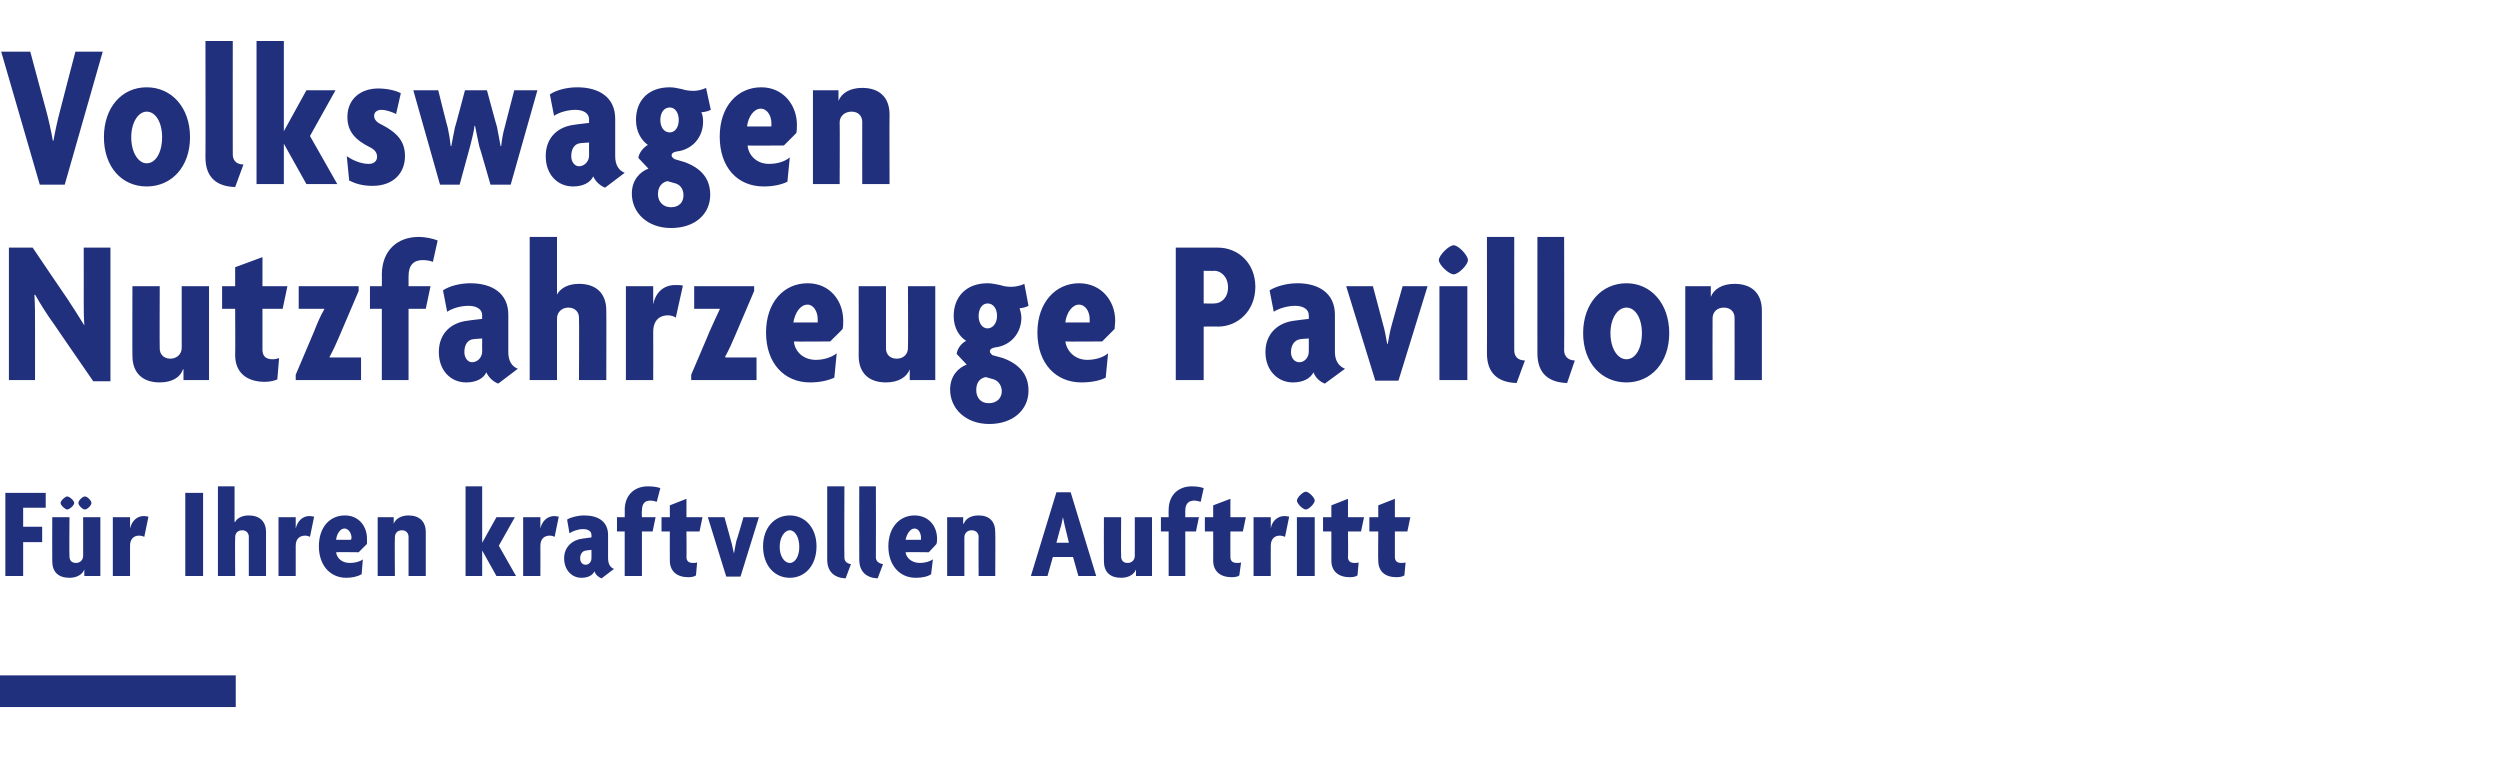
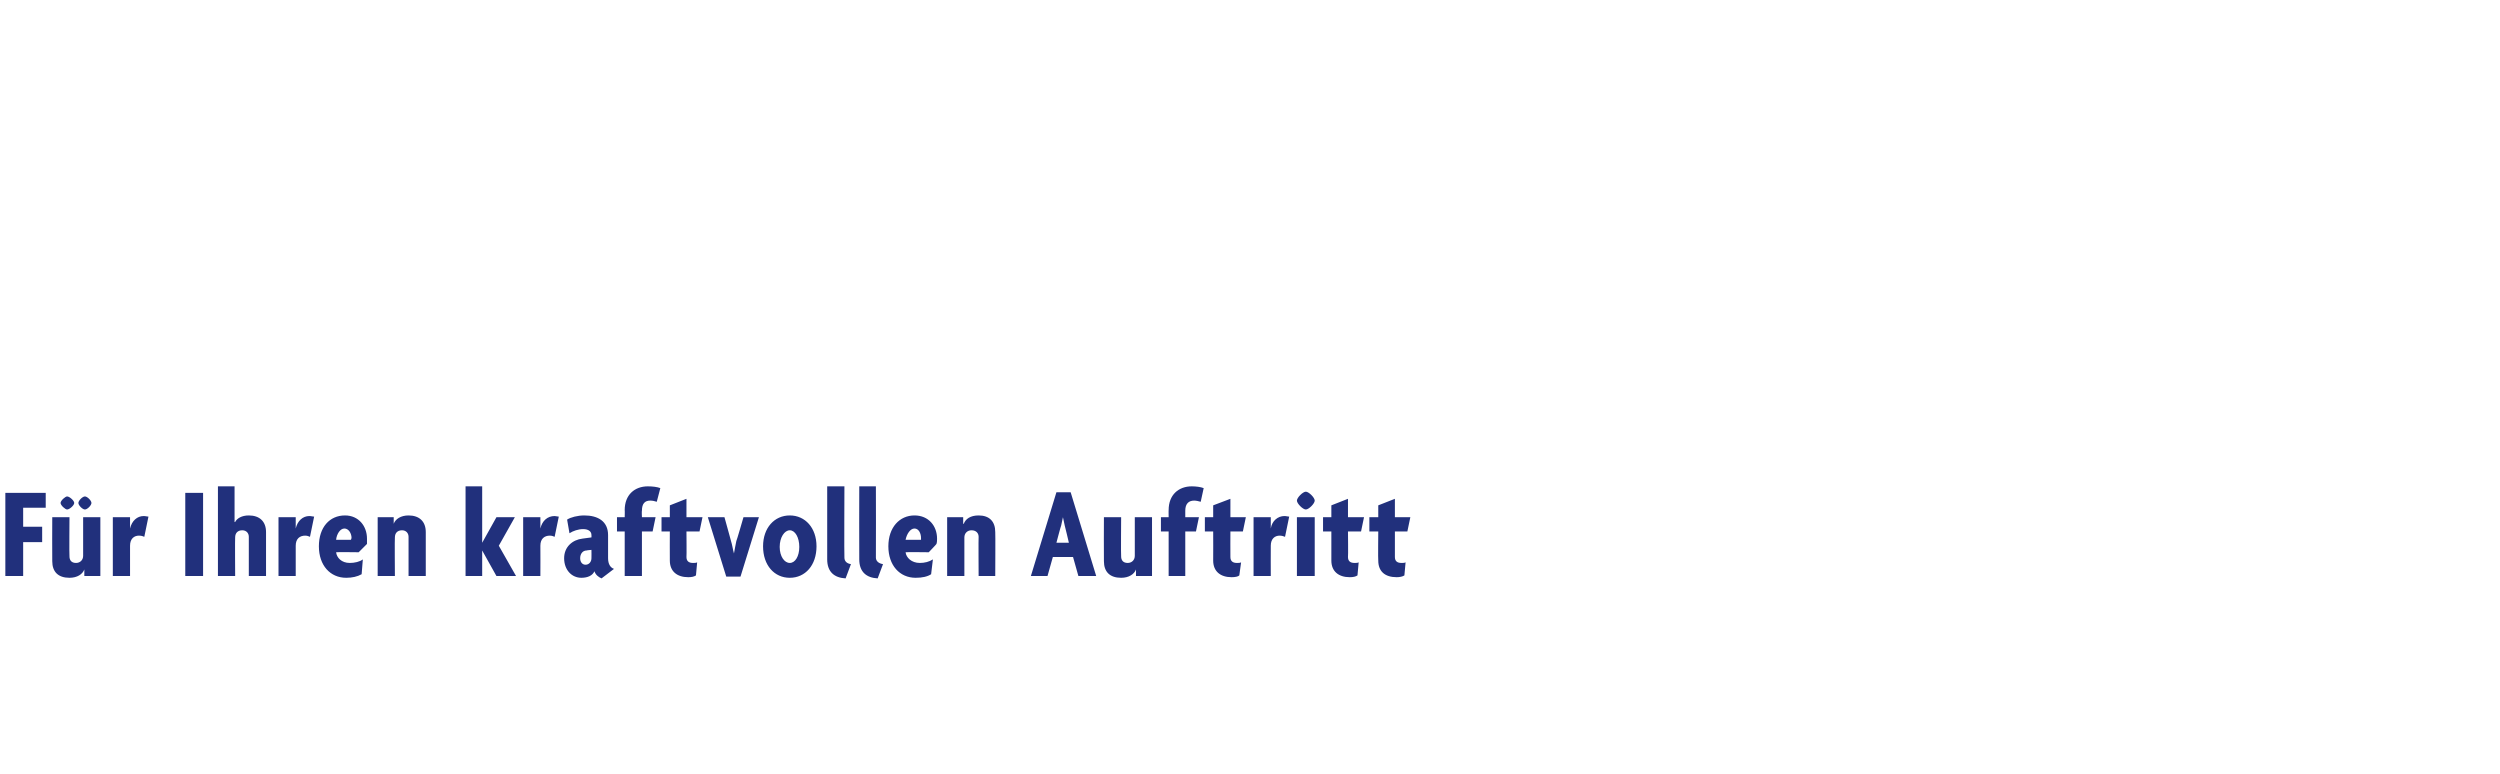
<svg xmlns="http://www.w3.org/2000/svg" version="1.1" width="421px" height="130.3px" viewBox="0 -6 421 130.3" style="top:-6px">
  <desc>Volkswagen Nutzfahrzeuge Pavillon F r Ihren kraftvollen Auftritt ￼</desc>
  <defs />
  <g id="Polygon40075">
    <path d="M 3.9 79.5 L 3.9 82.7 L 7.1 82.7 L 7.1 85.3 L 3.9 85.3 L 3.9 91 L 0.9 91 L 0.9 77 L 7.7 77 L 7.7 79.5 L 3.9 79.5 Z M 14.2 91 L 14.2 89.9 C 14.2 89.9 14.16 89.86 14.2 89.9 C 13.9 90.7 13 91.3 11.7 91.3 C 9.8 91.3 8.8 90.3 8.8 88.5 C 8.77 88.45 8.8 81.1 8.8 81.1 L 11.7 81.1 C 11.7 81.1 11.65 87.66 11.7 87.7 C 11.7 88.3 12 88.8 12.8 88.8 C 13.5 88.8 14 88.3 14 87.6 C 14 87.61 14 81.1 14 81.1 L 16.9 81.1 L 16.9 91 L 14.2 91 Z M 14.3 79.8 C 13.9 79.8 13.2 79.1 13.2 78.7 C 13.2 78.3 13.9 77.6 14.3 77.6 C 14.7 77.6 15.4 78.3 15.4 78.7 C 15.4 79.1 14.7 79.8 14.3 79.8 Z M 11.3 79.8 C 11 79.8 10.2 79.1 10.2 78.7 C 10.2 78.3 11 77.6 11.3 77.6 C 11.7 77.6 12.5 78.3 12.5 78.7 C 12.5 79.1 11.7 79.8 11.3 79.8 Z M 24.3 84.4 C 24.1 84.3 23.8 84.2 23.4 84.2 C 22.6 84.2 21.9 84.7 21.9 85.9 C 21.91 85.94 21.9 91 21.9 91 L 19 91 L 19 81.1 L 21.9 81.1 L 21.9 83 C 21.9 83 21.91 83.04 21.9 83 C 22.2 81.7 23.1 80.9 24.2 80.9 C 24.5 80.9 24.8 81 25 81 C 25 81 24.3 84.4 24.3 84.4 Z M 31.2 91 L 31.2 77 L 34.2 77 L 34.2 91 L 31.2 91 Z M 41.9 91 C 41.9 91 41.91 84.42 41.9 84.4 C 41.9 83.8 41.5 83.3 40.8 83.3 C 40 83.3 39.6 83.8 39.6 84.5 C 39.56 84.47 39.6 91 39.6 91 L 36.7 91 L 36.7 75.9 L 39.5 75.9 L 39.5 81.9 C 39.5 81.9 39.56 81.94 39.6 81.9 C 39.9 81.3 40.7 80.8 41.9 80.8 C 43.7 80.8 44.8 81.8 44.8 83.6 C 44.79 83.63 44.8 91 44.8 91 L 41.9 91 Z M 52.2 84.4 C 52 84.3 51.7 84.2 51.4 84.2 C 50.5 84.2 49.8 84.7 49.8 85.9 C 49.81 85.94 49.8 91 49.8 91 L 46.9 91 L 46.9 81.1 L 49.8 81.1 L 49.8 83 C 49.8 83 49.81 83.04 49.8 83 C 50.1 81.7 51 80.9 52.1 80.9 C 52.4 80.9 52.7 81 52.9 81 C 52.9 81 52.2 84.4 52.2 84.4 Z M 61.8 85.6 C 61.79 85.61 60.4 87 60.4 87 C 60.4 87 56.6 86.95 56.6 87 C 56.7 87.9 57.5 88.8 58.9 88.8 C 59.7 88.8 60.6 88.6 61.1 88.2 C 61.1 88.2 60.9 90.7 60.9 90.7 C 60.2 91.1 59.3 91.3 58.3 91.3 C 55.6 91.3 53.7 89.2 53.7 86 C 53.7 82.8 55.5 80.8 58.1 80.8 C 60.4 80.8 61.8 82.6 61.8 84.7 C 61.8 85 61.8 85.3 61.8 85.6 Z M 58 83 C 57.3 83 56.7 83.9 56.6 84.9 C 56.6 84.9 59.1 84.9 59.1 84.9 C 59.1 84.8 59.2 84.7 59.2 84.6 C 59.2 83.8 58.7 83 58 83 Z M 68.8 91 C 68.8 91 68.81 84.42 68.8 84.4 C 68.8 83.8 68.4 83.3 67.7 83.3 C 66.9 83.3 66.5 83.8 66.5 84.5 C 66.45 84.47 66.5 91 66.5 91 L 63.6 91 L 63.6 81.1 L 66.3 81.1 L 66.3 82.2 C 66.3 82.2 66.3 82.22 66.3 82.2 C 66.6 81.4 67.5 80.8 68.8 80.8 C 70.6 80.8 71.7 81.8 71.7 83.6 C 71.69 83.63 71.7 91 71.7 91 L 68.8 91 Z M 83.6 91 L 81.2 86.7 L 81.2 86.7 L 81.2 91 L 78.4 91 L 78.4 75.9 L 81.2 75.9 L 81.2 85.4 L 81.2 85.4 L 83.6 81.1 L 86.7 81.1 L 84 85.9 L 86.9 91 L 83.6 91 Z M 93.4 84.4 C 93.2 84.3 92.9 84.2 92.6 84.2 C 91.7 84.2 91 84.7 91 85.9 C 91.02 85.94 91 91 91 91 L 88.1 91 L 88.1 81.1 L 91 81.1 L 91 83 C 91 83 91.02 83.04 91 83 C 91.3 81.7 92.2 80.9 93.4 80.9 C 93.6 80.9 93.9 81 94.1 81 C 94.1 81 93.4 84.4 93.4 84.4 Z M 101.3 91.4 C 100.8 91.2 100.3 90.8 100.1 90.2 C 99.8 90.9 99 91.3 97.9 91.3 C 96.3 91.3 95 90 95 88 C 95 86.1 96.4 84.9 98.1 84.7 C 98.11 84.71 99.6 84.5 99.6 84.5 C 99.6 84.5 99.62 84.14 99.6 84.1 C 99.6 83.5 99.1 83.1 98.2 83.1 C 97.4 83.1 96.5 83.4 95.9 83.8 C 95.9 83.8 95.5 81.5 95.5 81.5 C 96.1 81.1 97.3 80.8 98.4 80.8 C 100.7 80.8 102.4 81.8 102.4 84.1 C 102.4 84.1 102.4 88 102.4 88 C 102.4 89 102.8 89.6 103.4 89.8 C 103.4 89.8 101.3 91.4 101.3 91.4 Z M 99.6 86.6 C 99.6 86.6 98.77 86.67 98.8 86.7 C 98.1 86.7 97.7 87.3 97.7 88 C 97.7 88.7 98.1 89.1 98.6 89.1 C 99.2 89.1 99.6 88.6 99.6 88 C 99.62 87.99 99.6 86.6 99.6 86.6 Z M 110.6 78.5 C 110.3 78.4 109.9 78.3 109.5 78.3 C 108.6 78.3 108.1 78.8 108.1 80 C 108.05 80.02 108.1 81.1 108.1 81.1 L 110.4 81.1 L 109.9 83.5 L 108.1 83.5 L 108.1 91 L 105.2 91 L 105.2 83.5 L 103.9 83.5 L 103.9 81.1 L 105.2 81.1 C 105.2 81.1 105.23 79.87 105.2 79.9 C 105.2 77.3 106.9 75.9 109.1 75.9 C 109.9 75.9 110.7 76 111.2 76.2 C 111.2 76.2 110.6 78.5 110.6 78.5 Z M 117.8 83.5 L 115.6 83.5 C 115.6 83.5 115.64 87.79 115.6 87.8 C 115.6 88.5 116 88.8 116.7 88.8 C 117 88.8 117.2 88.8 117.4 88.7 C 117.4 88.7 117.2 90.9 117.2 90.9 C 116.9 91.1 116.5 91.2 115.9 91.2 C 114 91.2 112.8 90.2 112.8 88.4 C 112.78 88.36 112.8 83.5 112.8 83.5 L 111.4 83.5 L 111.4 81.1 L 112.8 81.1 L 112.8 79.1 L 115.6 78 L 115.6 81.1 L 118.3 81.1 L 117.8 83.5 Z M 124.7 91.1 L 122.3 91.1 L 119.2 81.1 L 122 81.1 C 122 81.1 123.12 85.13 123.1 85.1 C 123.3 85.7 123.4 86.5 123.6 87.2 C 123.6 87.2 123.6 87.2 123.6 87.2 C 123.7 86.5 123.9 85.7 124 85.1 C 124.04 85.13 125.2 81.1 125.2 81.1 L 127.8 81.1 L 124.7 91.1 Z M 133 91.3 C 130.4 91.3 128.5 89.2 128.5 86 C 128.5 82.9 130.4 80.8 133 80.8 C 135.6 80.8 137.5 82.9 137.5 86 C 137.5 89.2 135.6 91.3 133 91.3 Z M 133 83.3 C 132.1 83.3 131.3 84.5 131.3 86.1 C 131.3 87.7 132.1 88.8 133 88.8 C 133.9 88.8 134.6 87.7 134.6 86.1 C 134.6 84.5 133.9 83.3 133 83.3 Z M 142.4 91.4 C 140.5 91.3 139.3 90.3 139.3 88.2 C 139.29 88.21 139.3 75.9 139.3 75.9 L 142.2 75.9 C 142.2 75.9 142.15 87.86 142.2 87.9 C 142.2 88.5 142.6 88.9 143.3 89 C 143.3 89 142.4 91.4 142.4 91.4 Z M 147.8 91.4 C 145.9 91.3 144.7 90.3 144.7 88.2 C 144.67 88.21 144.7 75.9 144.7 75.9 L 147.5 75.9 C 147.5 75.9 147.53 87.86 147.5 87.9 C 147.5 88.5 148 88.9 148.7 89 C 148.7 89 147.8 91.4 147.8 91.4 Z M 157.7 85.6 C 157.74 85.61 156.4 87 156.4 87 C 156.4 87 152.55 86.95 152.5 87 C 152.6 87.9 153.5 88.8 154.9 88.8 C 155.7 88.8 156.5 88.6 157.1 88.2 C 157.1 88.2 156.8 90.7 156.8 90.7 C 156.2 91.1 155.3 91.3 154.2 91.3 C 151.5 91.3 149.6 89.2 149.6 86 C 149.6 82.8 151.5 80.8 154 80.8 C 156.4 80.8 157.8 82.6 157.8 84.7 C 157.8 85 157.8 85.3 157.7 85.6 Z M 154 83 C 153.3 83 152.7 83.9 152.5 84.9 C 152.5 84.9 155.1 84.9 155.1 84.9 C 155.1 84.8 155.1 84.7 155.1 84.6 C 155.1 83.8 154.7 83 154 83 Z M 164.8 91 C 164.8 91 164.76 84.42 164.8 84.4 C 164.8 83.8 164.4 83.3 163.6 83.3 C 162.9 83.3 162.4 83.8 162.4 84.5 C 162.4 84.47 162.4 91 162.4 91 L 159.5 91 L 159.5 81.1 L 162.2 81.1 L 162.2 82.2 C 162.2 82.2 162.25 82.22 162.3 82.2 C 162.6 81.4 163.4 80.8 164.8 80.8 C 166.6 80.8 167.6 81.8 167.6 83.6 C 167.64 83.63 167.6 91 167.6 91 L 164.8 91 Z M 181.6 91 L 180.7 87.8 L 177.3 87.8 L 176.4 91 L 173.6 91 L 177.9 76.9 L 180.3 76.9 L 184.6 91 L 181.6 91 Z M 179.3 82.5 C 179.2 82.1 179.1 81.5 179 81.1 C 179 81.1 179 81.1 179 81.1 C 178.9 81.5 178.8 82.1 178.7 82.5 C 178.66 82.51 177.9 85.4 177.9 85.4 L 180 85.4 C 180 85.4 179.32 82.51 179.3 82.5 Z M 191.3 91 L 191.3 89.9 C 191.3 89.9 191.26 89.86 191.3 89.9 C 191 90.7 190.1 91.3 188.8 91.3 C 186.9 91.3 185.9 90.3 185.9 88.5 C 185.87 88.45 185.9 81.1 185.9 81.1 L 188.8 81.1 C 188.8 81.1 188.75 87.66 188.8 87.7 C 188.8 88.3 189.1 88.8 189.9 88.8 C 190.6 88.8 191.1 88.3 191.1 87.6 C 191.11 87.61 191.1 81.1 191.1 81.1 L 194 81.1 L 194 91 L 191.3 91 Z M 202.2 78.5 C 201.9 78.4 201.4 78.3 201.1 78.3 C 200.2 78.3 199.6 78.8 199.6 80 C 199.59 80.02 199.6 81.1 199.6 81.1 L 201.9 81.1 L 201.4 83.5 L 199.6 83.5 L 199.6 91 L 196.8 91 L 196.8 83.5 L 195.5 83.5 L 195.5 81.1 L 196.8 81.1 C 196.8 81.1 196.78 79.87 196.8 79.9 C 196.8 77.3 198.5 75.9 200.7 75.9 C 201.4 75.9 202.2 76 202.7 76.2 C 202.7 76.2 202.2 78.5 202.2 78.5 Z M 209.3 83.5 L 207.2 83.5 C 207.2 83.5 207.18 87.79 207.2 87.8 C 207.2 88.5 207.6 88.8 208.3 88.8 C 208.6 88.8 208.8 88.8 209 88.7 C 209 88.7 208.7 90.9 208.7 90.9 C 208.5 91.1 208 91.2 207.4 91.2 C 205.5 91.2 204.3 90.2 204.3 88.4 C 204.32 88.36 204.3 83.5 204.3 83.5 L 202.9 83.5 L 202.9 81.1 L 204.3 81.1 L 204.3 79.1 L 207.2 78 L 207.2 81.1 L 209.8 81.1 L 209.3 83.5 Z M 216.4 84.4 C 216.2 84.3 215.8 84.2 215.5 84.2 C 214.7 84.2 214 84.7 214 85.9 C 213.98 85.94 214 91 214 91 L 211.1 91 L 211.1 81.1 L 214 81.1 L 214 83 C 214 83 213.98 83.04 214 83 C 214.2 81.7 215.2 80.9 216.3 80.9 C 216.6 80.9 216.9 81 217.1 81 C 217.1 81 216.4 84.4 216.4 84.4 Z M 219.9 79.8 C 219.4 79.8 218.4 78.8 218.4 78.3 C 218.4 77.8 219.4 76.8 219.9 76.8 C 220.4 76.8 221.4 77.8 221.4 78.3 C 221.4 78.8 220.4 79.8 219.9 79.8 Z M 218.4 91 L 218.4 81.1 L 221.4 81.1 L 221.4 91 L 218.4 91 Z M 229.2 83.5 L 227 83.5 C 227 83.5 227.05 87.79 227 87.8 C 227 88.5 227.4 88.8 228.1 88.8 C 228.4 88.8 228.6 88.8 228.8 88.7 C 228.8 88.7 228.6 90.9 228.6 90.9 C 228.3 91.1 227.9 91.2 227.3 91.2 C 225.4 91.2 224.2 90.2 224.2 88.4 C 224.19 88.36 224.2 83.5 224.2 83.5 L 222.8 83.5 L 222.8 81.1 L 224.2 81.1 L 224.2 79.1 L 227 78 L 227 81.1 L 229.7 81.1 L 229.2 83.5 Z M 237 83.5 L 234.9 83.5 C 234.9 83.5 234.91 87.79 234.9 87.8 C 234.9 88.5 235.3 88.8 236 88.8 C 236.3 88.8 236.5 88.8 236.7 88.7 C 236.7 88.7 236.5 90.9 236.5 90.9 C 236.2 91.1 235.7 91.2 235.2 91.2 C 233.2 91.2 232.1 90.2 232.1 88.4 C 232.05 88.36 232.1 83.5 232.1 83.5 L 230.6 83.5 L 230.6 81.1 L 232.1 81.1 L 232.1 79.1 L 234.9 78 L 234.9 81.1 L 237.5 81.1 L 237 83.5 Z " stroke="none" fill="#21307c" />
  </g>
  <g id="Polygon40074">
-     <path d="M 15.7 58.2 C 15.7 58.2 9.06 48.57 9.1 48.6 C 8 47.1 6.8 45.2 5.9 43.6 C 5.9 43.6 5.8 43.7 5.8 43.7 C 5.9 45.3 5.9 47.1 5.9 48.5 C 5.91 48.47 5.9 58 5.9 58 L 1.5 58 L 1.5 35.7 L 5.5 35.7 C 5.5 35.7 11.38 44.41 11.4 44.4 C 12.2 45.6 13.4 47.5 14.2 48.8 C 14.2 48.8 14.2 48.8 14.2 48.8 C 14.1 47.4 14.1 45.8 14.1 44.4 C 14.11 44.44 14.1 35.7 14.1 35.7 L 18.6 35.7 L 18.6 58.2 L 15.7 58.2 Z M 30.9 58 L 30.9 56.2 C 30.9 56.2 30.85 56.17 30.8 56.2 C 30.4 57.5 29 58.4 26.9 58.4 C 24 58.4 22.3 56.8 22.3 53.9 C 22.27 53.93 22.3 42.2 22.3 42.2 L 26.9 42.2 C 26.9 42.2 26.86 52.67 26.9 52.7 C 26.9 53.6 27.5 54.4 28.7 54.4 C 29.8 54.4 30.6 53.6 30.6 52.6 C 30.6 52.6 30.6 42.2 30.6 42.2 L 35.2 42.2 L 35.2 58 L 30.9 58 Z M 47.6 46 L 44.2 46 C 44.2 46 44.19 52.88 44.2 52.9 C 44.2 54 44.8 54.5 45.9 54.5 C 46.4 54.5 46.7 54.4 47 54.3 C 47 54.3 46.7 57.9 46.7 57.9 C 46.2 58.1 45.5 58.3 44.6 58.3 C 41.5 58.3 39.6 56.7 39.6 53.8 C 39.64 53.79 39.6 46 39.6 46 L 37.4 46 L 37.4 42.2 L 39.6 42.2 L 39.6 39 L 44.2 37.3 L 44.2 42.2 L 48.4 42.2 L 47.6 46 Z M 49.8 58 L 49.8 57.1 C 49.8 57.1 52.92 49.76 52.9 49.8 C 53.4 48.5 54 47.1 54.6 46.1 C 54.6 46.05 54.6 46 54.6 46 L 50.3 46 L 50.3 42.2 L 60.4 42.2 L 60.4 43 C 60.4 43 57.19 50.5 57.2 50.5 C 56.7 51.7 56.1 53 55.5 54.1 C 55.51 54.14 55.5 54.2 55.5 54.2 L 60.8 54.2 L 60.8 58 L 49.8 58 Z M 72.9 38.1 C 72.5 37.9 71.7 37.8 71.2 37.8 C 69.7 37.8 68.8 38.6 68.8 40.5 C 68.81 40.52 68.8 42.2 68.8 42.2 L 72.5 42.2 L 71.7 46 L 68.8 46 L 68.8 58 L 64.3 58 L 64.3 46 L 62.3 46 L 62.3 42.2 L 64.3 42.2 C 64.3 42.2 64.33 40.28 64.3 40.3 C 64.3 36.1 67 33.9 70.5 33.9 C 71.7 33.9 73 34.2 73.7 34.5 C 73.7 34.5 72.9 38.1 72.9 38.1 Z M 83.9 58.6 C 83.1 58.3 82.3 57.6 81.9 56.7 C 81.4 57.8 80.1 58.4 78.5 58.4 C 75.9 58.4 73.9 56.4 73.9 53.3 C 73.9 50.1 76 48.3 78.8 48 C 78.76 47.98 81.2 47.7 81.2 47.7 C 81.2 47.7 81.17 47.07 81.2 47.1 C 81.2 46.1 80.3 45.5 78.9 45.5 C 77.6 45.5 76.2 45.9 75.3 46.5 C 75.3 46.5 74.6 42.9 74.6 42.9 C 75.6 42.2 77.4 41.7 79.2 41.7 C 82.9 41.7 85.6 43.4 85.6 47 C 85.6 47 85.6 53.3 85.6 53.3 C 85.6 54.8 86.2 55.7 87.2 56.1 C 87.2 56.1 83.9 58.6 83.9 58.6 Z M 81.2 51 C 81.2 51 79.81 51.09 79.8 51.1 C 78.7 51.2 78.2 52.1 78.2 53.3 C 78.2 54.3 78.8 55 79.5 55 C 80.4 55 81.2 54.2 81.2 53.2 C 81.17 53.19 81.2 51 81.2 51 Z M 97.5 58 C 97.5 58 97.55 47.52 97.5 47.5 C 97.5 46.6 96.9 45.8 95.7 45.8 C 94.6 45.8 93.8 46.6 93.8 47.6 C 93.8 47.59 93.8 58 93.8 58 L 89.2 58 L 89.2 33.9 L 93.8 33.9 L 93.8 43.6 C 93.8 43.6 93.8 43.57 93.8 43.6 C 94.4 42.5 95.7 41.8 97.5 41.8 C 100.4 41.8 102.1 43.4 102.1 46.3 C 102.13 46.26 102.1 58 102.1 58 L 97.5 58 Z M 113.8 47.5 C 113.6 47.3 113 47.1 112.5 47.1 C 111.1 47.1 110 47.9 110 49.9 C 110.02 49.94 110 58 110 58 L 105.4 58 L 105.4 42.2 L 110 42.2 L 110 45.3 C 110 45.3 110.02 45.32 110 45.3 C 110.4 43.1 111.9 42 113.7 42 C 114.2 42 114.7 42 115 42.1 C 115 42.1 113.8 47.5 113.8 47.5 Z M 116.4 58 L 116.4 57.1 C 116.4 57.1 119.54 49.76 119.5 49.8 C 120.1 48.5 120.7 47.1 121.2 46.1 C 121.22 46.05 121.2 46 121.2 46 L 116.9 46 L 116.9 42.2 L 127 42.2 L 127 43 C 127 43 123.81 50.5 123.8 50.5 C 123.3 51.7 122.7 53 122.1 54.1 C 122.13 54.14 122.2 54.2 122.2 54.2 L 127.4 54.2 L 127.4 58 L 116.4 58 Z M 141.9 49.4 C 141.94 49.41 139.8 51.5 139.8 51.5 C 139.8 51.5 133.68 51.55 133.7 51.5 C 133.8 53 135.1 54.6 137.4 54.6 C 138.7 54.6 140 54.2 140.9 53.5 C 140.9 53.5 140.5 57.6 140.5 57.6 C 139.4 58.1 138 58.4 136.4 58.4 C 132.1 58.4 129 55.2 129 50 C 129 44.9 132 41.7 136 41.7 C 139.8 41.7 142 44.7 142 48 C 142 48.4 142 49 141.9 49.4 Z M 136 45.3 C 134.8 45.3 133.9 46.6 133.6 48.3 C 133.6 48.3 137.7 48.3 137.7 48.3 C 137.7 48.1 137.7 47.9 137.7 47.7 C 137.7 46.5 137 45.3 136 45.3 Z M 153.2 58 L 153.2 56.2 C 153.2 56.2 153.19 56.17 153.2 56.2 C 152.7 57.5 151.3 58.4 149.2 58.4 C 146.3 58.4 144.6 56.8 144.6 53.9 C 144.62 53.93 144.6 42.2 144.6 42.2 L 149.2 42.2 C 149.2 42.2 149.2 52.67 149.2 52.7 C 149.2 53.6 149.8 54.4 151 54.4 C 152.2 54.4 152.9 53.6 152.9 52.6 C 152.95 52.6 152.9 42.2 152.9 42.2 L 157.5 42.2 L 157.5 58 L 153.2 58 Z M 166.6 65.4 C 162.6 65.4 160 62.8 160 59.6 C 160 57.3 161.4 55.9 162.8 55.4 C 162.8 55.4 161.1 53.6 161.1 53.6 C 161.2 52.7 161.9 51.8 162.7 51.4 C 161.6 50.7 160.6 49.3 160.6 47.2 C 160.6 44 162.7 41.7 166.3 41.7 C 167.1 41.7 167.8 41.9 168.4 42 C 169 42.2 169.6 42.3 170.3 42.3 C 171 42.3 171.9 42.1 172.5 41.8 C 172.5 41.8 173.2 45.5 173.2 45.5 C 172.8 45.7 172.2 45.9 171.7 45.9 C 171.8 46.2 172 46.9 172 47.5 C 172 50.1 170.2 52.2 167.6 52.5 C 167 52.6 166.7 52.8 166.7 53.2 C 166.7 53.4 166.9 53.6 167.1 53.8 C 167.1 53.8 168.9 54.3 168.9 54.3 C 171.6 55.3 173.2 57 173.2 59.8 C 173.2 63 170.6 65.4 166.6 65.4 Z M 166.3 45.1 C 165.4 45.1 164.8 46 164.8 47.2 C 164.8 48.4 165.4 49.3 166.3 49.3 C 167.2 49.3 167.9 48.4 167.9 47.2 C 167.9 46 167.3 45.1 166.3 45.1 Z M 167.4 57.9 C 167.4 57.9 166 57.5 166 57.5 C 165 57.7 164.4 58.4 164.4 59.7 C 164.4 60.9 165.1 61.9 166.5 61.9 C 167.9 61.9 168.7 61 168.7 59.9 C 168.7 59 168.2 58.2 167.4 57.9 Z M 187.7 49.4 C 187.69 49.41 185.6 51.5 185.6 51.5 C 185.6 51.5 179.43 51.55 179.4 51.5 C 179.6 53 180.9 54.6 183.1 54.6 C 184.4 54.6 185.8 54.2 186.6 53.5 C 186.6 53.5 186.2 57.6 186.2 57.6 C 185.2 58.1 183.8 58.4 182.1 58.4 C 177.8 58.4 174.7 55.2 174.7 50 C 174.7 44.9 177.8 41.7 181.7 41.7 C 185.5 41.7 187.8 44.7 187.8 48 C 187.8 48.4 187.7 49 187.7 49.4 Z M 181.7 45.3 C 180.6 45.3 179.6 46.6 179.4 48.3 C 179.4 48.3 183.5 48.3 183.5 48.3 C 183.5 48.1 183.5 47.9 183.5 47.7 C 183.5 46.5 182.8 45.3 181.7 45.3 Z M 205.1 49 C 205.12 48.96 202.7 49 202.7 49 L 202.7 58 L 198 58 L 198 35.7 C 198 35.7 205.12 35.69 205.1 35.7 C 208.5 35.7 211.4 38.3 211.4 42.3 C 211.4 46.3 208.5 49 205.1 49 Z M 204.5 39.6 C 204.53 39.65 202.7 39.6 202.7 39.6 L 202.7 45.1 C 202.7 45.1 204.53 45.14 204.5 45.1 C 205.6 45.1 206.8 44.2 206.8 42.4 C 206.8 40.6 205.6 39.6 204.5 39.6 Z M 223.1 58.6 C 222.3 58.3 221.5 57.6 221.2 56.7 C 220.6 57.8 219.4 58.4 217.7 58.4 C 215.2 58.4 213.1 56.4 213.1 53.3 C 213.1 50.1 215.3 48.3 218 48 C 218 47.98 220.4 47.7 220.4 47.7 C 220.4 47.7 220.42 47.07 220.4 47.1 C 220.4 46.1 219.5 45.5 218.1 45.5 C 216.9 45.5 215.4 45.9 214.5 46.5 C 214.5 46.5 213.8 42.9 213.8 42.9 C 214.9 42.2 216.7 41.7 218.5 41.7 C 222.1 41.7 224.8 43.4 224.8 47 C 224.8 47 224.8 53.3 224.8 53.3 C 224.8 54.8 225.5 55.7 226.5 56.1 C 226.5 56.1 223.1 58.6 223.1 58.6 Z M 220.4 51 C 220.4 51 219.05 51.09 219.1 51.1 C 218 51.2 217.4 52.1 217.4 53.3 C 217.4 54.3 218 55 218.8 55 C 219.7 55 220.4 54.2 220.4 53.2 C 220.42 53.19 220.4 51 220.4 51 Z M 235.5 58.1 L 231.6 58.1 L 226.7 42.2 L 231.2 42.2 C 231.2 42.2 232.91 48.64 232.9 48.6 C 233.2 49.6 233.4 50.8 233.6 51.9 C 233.6 51.9 233.7 51.9 233.7 51.9 C 233.9 50.8 234.1 49.6 234.4 48.6 C 234.38 48.64 236.2 42.2 236.2 42.2 L 240.4 42.2 L 235.5 58.1 Z M 244.8 40.2 C 244 40.2 242.3 38.6 242.3 37.8 C 242.3 37 244 35.3 244.8 35.3 C 245.6 35.3 247.2 37 247.2 37.8 C 247.2 38.6 245.6 40.2 244.8 40.2 Z M 242.4 58 L 242.4 42.2 L 247.1 42.2 L 247.1 58 L 242.4 58 Z M 255.4 58.5 C 252.3 58.4 250.4 56.9 250.4 53.5 C 250.43 53.54 250.4 33.9 250.4 33.9 L 255 33.9 C 255 33.9 254.98 52.98 255 53 C 255 54 255.6 54.7 256.8 54.7 C 256.8 54.7 255.4 58.5 255.4 58.5 Z M 263.9 58.5 C 260.8 58.4 258.9 56.9 258.9 53.5 C 258.89 53.54 258.9 33.9 258.9 33.9 L 263.4 33.9 C 263.4 33.9 263.44 52.98 263.4 53 C 263.4 54 264.1 54.7 265.2 54.7 C 265.2 54.7 263.9 58.5 263.9 58.5 Z M 273.9 58.4 C 269.7 58.4 266.6 55.1 266.6 50.1 C 266.6 45.1 269.7 41.7 273.9 41.7 C 278 41.7 281.1 45.1 281.1 50.1 C 281.1 55.1 278 58.4 273.9 58.4 Z M 273.9 45.8 C 272.4 45.8 271.2 47.6 271.2 50.1 C 271.2 52.7 272.4 54.5 273.9 54.5 C 275.4 54.5 276.5 52.7 276.5 50.1 C 276.5 47.6 275.4 45.8 273.9 45.8 Z M 292.1 58 C 292.1 58 292.12 47.52 292.1 47.5 C 292.1 46.6 291.5 45.8 290.3 45.8 C 289.1 45.8 288.4 46.6 288.4 47.6 C 288.37 47.59 288.4 58 288.4 58 L 283.8 58 L 283.8 42.2 L 288.1 42.2 L 288.1 44 C 288.1 44 288.13 44.02 288.1 44 C 288.6 42.7 290 41.8 292.1 41.8 C 295 41.8 296.7 43.4 296.7 46.3 C 296.7 46.26 296.7 58 296.7 58 L 292.1 58 Z " stroke="none" fill="#21307c" />
-   </g>
+     </g>
  <g id="Polygon40073">
-     <path d="M 10.9 25.1 L 6.7 25.1 L 0.2 2.7 L 5.1 2.7 C 5.1 2.7 7.77 12.7 7.8 12.7 C 8.2 14.2 8.6 16 8.9 17.7 C 8.9 17.7 9 17.7 9 17.7 C 9.3 16 9.7 14.2 10.1 12.7 C 10.08 12.7 12.7 2.7 12.7 2.7 L 17.3 2.7 L 10.9 25.1 Z M 24.7 25.4 C 20.5 25.4 17.5 22.1 17.5 17.1 C 17.5 12.1 20.5 8.7 24.7 8.7 C 28.9 8.7 32 12.1 32 17.1 C 32 22.1 28.9 25.4 24.7 25.4 Z M 24.7 12.8 C 23.3 12.8 22.1 14.6 22.1 17.1 C 22.1 19.7 23.3 21.5 24.7 21.5 C 26.2 21.5 27.3 19.7 27.3 17.1 C 27.3 14.6 26.2 12.8 24.7 12.8 Z M 39.6 25.5 C 36.5 25.4 34.6 23.9 34.6 20.5 C 34.63 20.54 34.6 0.9 34.6 0.9 L 39.2 0.9 C 39.2 0.9 39.18 19.98 39.2 20 C 39.2 21 39.8 21.7 41 21.7 C 41 21.7 39.6 25.5 39.6 25.5 Z M 51.6 25 L 47.8 18.2 L 47.8 18.2 L 47.8 25 L 43.2 25 L 43.2 0.9 L 47.8 0.9 L 47.8 16.1 L 47.8 16.1 L 51.6 9.2 L 56.5 9.2 L 52.2 16.9 L 56.8 25 L 51.6 25 Z M 62.7 25.3 C 61 25.3 59.8 24.9 58.8 24.4 C 58.8 24.4 58.4 20.3 58.4 20.3 C 59.4 21 60.8 21.6 62.1 21.6 C 63 21.6 63.5 21.1 63.5 20.4 C 63.5 19.7 63.1 19.2 62.3 18.8 C 59.9 17.6 58.5 16.2 58.5 13.7 C 58.5 10.7 60.7 8.9 63.7 8.9 C 65.3 8.9 66.8 9.3 67.5 9.7 C 67.5 9.7 66.7 13.2 66.7 13.2 C 66.1 12.9 65.1 12.5 64.2 12.5 C 63.5 12.5 63 12.9 63 13.5 C 63 14.1 63.4 14.6 64.3 15 C 67 16.4 68.2 17.9 68.2 20.3 C 68.2 23 66.4 25.3 62.7 25.3 Z M 86 25.1 L 82.6 25.1 C 82.6 25.1 80.74 18.58 80.7 18.6 C 80.5 17.6 80.2 16.3 80 15.2 C 80 15.2 79.9 15.2 79.9 15.2 C 79.8 16.3 79.4 17.6 79.2 18.5 C 79.2 18.55 77.4 25.1 77.4 25.1 L 74.1 25.1 L 69.6 9.2 L 73.8 9.2 C 73.8 9.2 75.35 15.47 75.4 15.5 C 75.6 16.4 75.8 17.6 75.9 18.6 C 75.9 18.6 76 18.6 76 18.6 C 76.2 17.6 76.4 16.4 76.6 15.5 C 76.65 15.47 78.3 9.2 78.3 9.2 L 82 9.2 C 82 9.2 83.68 15.43 83.7 15.4 C 83.9 16.4 84.1 17.6 84.3 18.6 C 84.3 18.6 84.4 18.6 84.4 18.6 C 84.5 17.6 84.7 16.4 85 15.4 C 84.98 15.43 86.6 9.2 86.6 9.2 L 90.5 9.2 L 86 25.1 Z M 101.9 25.6 C 101.1 25.3 100.3 24.6 99.9 23.7 C 99.4 24.8 98.1 25.4 96.5 25.4 C 93.9 25.4 91.9 23.4 91.9 20.3 C 91.9 17.1 94 15.3 96.8 15 C 96.76 14.98 99.2 14.7 99.2 14.7 C 99.2 14.7 99.18 14.07 99.2 14.1 C 99.2 13.1 98.3 12.5 96.9 12.5 C 95.6 12.5 94.2 12.9 93.3 13.5 C 93.3 13.5 92.6 9.9 92.6 9.9 C 93.6 9.2 95.4 8.7 97.2 8.7 C 100.9 8.7 103.6 10.4 103.6 14 C 103.6 14 103.6 20.3 103.6 20.3 C 103.6 21.8 104.2 22.7 105.2 23.1 C 105.2 23.1 101.9 25.6 101.9 25.6 Z M 99.2 18 C 99.2 18 97.81 18.09 97.8 18.1 C 96.7 18.2 96.2 19.1 96.2 20.3 C 96.2 21.3 96.8 22 97.5 22 C 98.4 22 99.2 21.2 99.2 20.2 C 99.18 20.19 99.2 18 99.2 18 Z M 113 32.4 C 109 32.4 106.4 29.8 106.4 26.6 C 106.4 24.3 107.8 22.9 109.2 22.4 C 109.2 22.4 107.5 20.6 107.5 20.6 C 107.6 19.7 108.4 18.8 109.1 18.4 C 108.1 17.7 107.1 16.3 107.1 14.2 C 107.1 11 109.1 8.7 112.8 8.7 C 113.6 8.7 114.2 8.9 114.8 9 C 115.4 9.2 116.1 9.3 116.8 9.3 C 117.5 9.3 118.3 9.1 118.9 8.8 C 118.9 8.8 119.7 12.5 119.7 12.5 C 119.3 12.7 118.6 12.9 118.1 12.9 C 118.3 13.2 118.4 13.9 118.4 14.5 C 118.4 17.1 116.6 19.2 114 19.5 C 113.4 19.6 113.1 19.8 113.1 20.2 C 113.1 20.4 113.3 20.6 113.6 20.8 C 113.6 20.8 115.3 21.3 115.3 21.3 C 118 22.3 119.6 24 119.6 26.8 C 119.6 30 117.1 32.4 113 32.4 Z M 112.8 12.1 C 111.8 12.1 111.2 13 111.2 14.2 C 111.2 15.4 111.8 16.3 112.8 16.3 C 113.7 16.3 114.3 15.4 114.3 14.2 C 114.3 13 113.7 12.1 112.8 12.1 Z M 113.8 24.9 C 113.8 24.9 112.4 24.5 112.4 24.5 C 111.5 24.7 110.8 25.4 110.8 26.7 C 110.8 27.9 111.6 28.9 113 28.9 C 114.4 28.9 115.1 28 115.1 26.9 C 115.1 26 114.7 25.2 113.8 24.9 Z M 134.1 16.4 C 134.12 16.41 132 18.5 132 18.5 C 132 18.5 125.86 18.55 125.9 18.5 C 126 20 127.3 21.6 129.5 21.6 C 130.9 21.6 132.2 21.2 133 20.5 C 133 20.5 132.6 24.6 132.6 24.6 C 131.6 25.1 130.2 25.4 128.6 25.4 C 124.2 25.4 121.2 22.2 121.2 17 C 121.2 11.9 124.2 8.7 128.2 8.7 C 131.9 8.7 134.2 11.7 134.2 15 C 134.2 15.4 134.2 16 134.1 16.4 Z M 128.1 12.3 C 127 12.3 126 13.6 125.8 15.3 C 125.8 15.3 129.9 15.3 129.9 15.3 C 129.9 15.1 129.9 14.9 129.9 14.7 C 129.9 13.5 129.2 12.3 128.1 12.3 Z M 145.2 25 C 145.2 25 145.18 14.52 145.2 14.5 C 145.2 13.6 144.6 12.8 143.4 12.8 C 142.2 12.8 141.4 13.6 141.4 14.6 C 141.44 14.59 141.4 25 141.4 25 L 136.9 25 L 136.9 9.2 L 141.2 9.2 L 141.2 11 C 141.2 11 141.19 11.02 141.2 11 C 141.7 9.7 143.1 8.8 145.2 8.8 C 148.1 8.8 149.8 10.4 149.8 13.3 C 149.77 13.26 149.8 25 149.8 25 L 145.2 25 Z " stroke="none" fill="#21307c" />
-   </g>
+     </g>
  <g id="GraphicLine40076">
-     <path d="M 39.7 110.4 L 0 110.4 " style="stroke-width:4pt; stroke:#21307c;" fill="none" />
-   </g>
+     </g>
</svg>